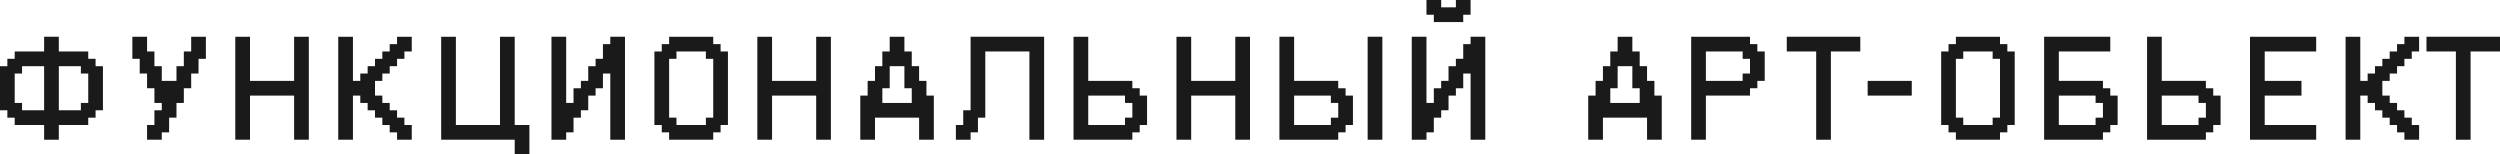
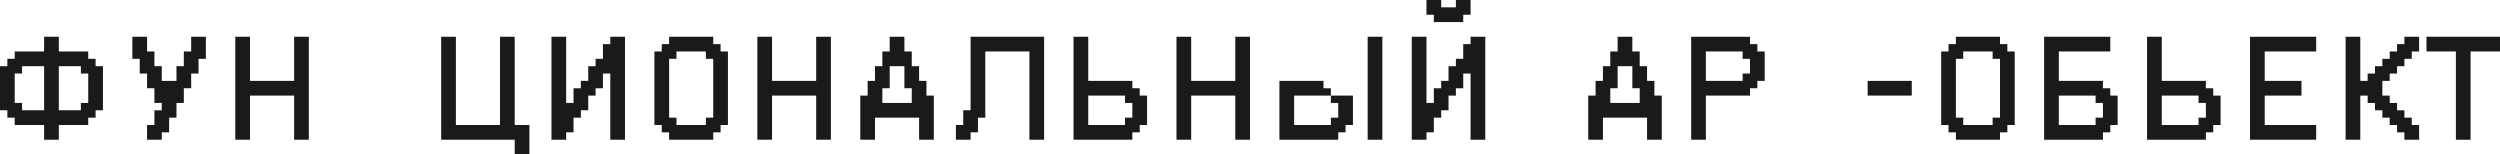
<svg xmlns="http://www.w3.org/2000/svg" id="Layer_2" data-name="Layer 2" viewBox="0 0 476 29.4">
  <defs>
    <style> .cls-1 { fill: #1a1a1a; } </style>
  </defs>
  <g id="Layer_1-2" data-name="Layer 1">
    <g>
      <path class="cls-1" d="M1.4,21H0v-8.4h1.4v-1.4h1.4v-1.4h5.6v-2.8h2.8v2.8h5.6v1.4h1.4v1.4h1.4v8.4h-1.4v1.4h-1.4v1.4h-5.6v2.8h-2.8v-2.8H2.8v-1.4h-1.4v-1.4ZM4.2,12.6v1.4h-1.4v5.6h1.4v1.4h4.2v-8.4h-4.2ZM15.4,12.6h-4.2v8.4h4.2v-1.4h1.4v-5.6h-1.4v-1.4Z" />
      <path class="cls-1" d="M35,9.8h1.4v-2.8h2.8v4.2h-1.4v2.8h-1.4v2.8h-1.4v2.8h-1.4v2.8h-1.4v2.8h-1.4v1.4h-2.8v-2.8h1.4v-2.8h1.4v-1.4h-1.4v-2.8h-1.4v-2.8h-1.4v-2.8h-1.4v-4.2h2.8v2.8h1.4v2.8h1.4v2.8h2.8v-2.8h1.4v-2.8Z" />
      <path class="cls-1" d="M44.8,7h2.8v8.4h8.4V7h2.8v19.6h-2.8v-8.4h-8.4v8.4h-2.8V7Z" />
-       <path class="cls-1" d="M68.6,18.2h-1.4v8.4h-2.8V7h2.8v8.4h1.4v-1.4h1.4v-1.4h1.4v-1.4h1.4v-1.4h1.4v-1.4h1.4v-1.4h2.8v2.8h-1.4v1.4h-1.4v1.4h-1.4v1.4h-1.4v1.4h-1.4v2.8h1.4v1.4h1.4v1.4h1.4v1.4h1.4v1.4h1.4v2.8h-2.8v-1.4h-1.4v-1.4h-1.4v-1.4h-1.4v-1.4h-1.4v-1.4h-1.4v-1.4Z" />
      <path class="cls-1" d="M84,7h2.8v16.8h8.4V7h2.8v16.8h2.8v5.6h-2.8v-2.8h-14V7Z" />
      <path class="cls-1" d="M116.2,14h-1.4v2.8h-1.4v1.4h-1.4v2.8h-1.4v1.4h-1.4v2.8h-1.4v1.4h-2.8V7h2.8v12.6h1.4v-2.8h1.4v-1.4h1.4v-2.8h1.4v-1.4h1.4v-2.8h1.4v-1.4h2.8v19.6h-2.8v-12.6Z" />
      <path class="cls-1" d="M126,23.8h-1.4v-14h1.4v-1.4h1.4v-1.4h8.4v1.4h1.4v1.4h1.4v14h-1.4v1.4h-1.4v1.4h-8.4v-1.4h-1.4v-1.4ZM134.4,9.8h-5.6v1.4h-1.4v11.2h1.4v1.4h5.6v-1.4h1.4v-11.2h-1.4v-1.4Z" />
      <path class="cls-1" d="M144.2,7h2.8v8.4h8.4V7h2.8v19.6h-2.8v-8.4h-8.4v8.4h-2.8V7Z" />
      <path class="cls-1" d="M176.4,18.2h1.4v8.4h-2.8v-4.2h-8.4v4.2h-2.8v-8.4h1.4v-2.8h1.4v-2.8h1.4v-2.8h1.4v-2.8h2.8v2.8h1.4v2.8h1.4v2.8h1.4v2.8ZM168,19.6h5.6v-2.8h-1.4v-4.2h-2.8v4.2h-1.4v2.8Z" />
      <path class="cls-1" d="M182,23.8h1.4v-2.8h1.4V7h14v19.6h-2.8V9.8h-8.4v12.6h-1.4v2.8h-1.4v1.4h-2.8v-2.8Z" />
      <path class="cls-1" d="M218.4,18.2v5.6h-1.4v1.4h-1.4v1.4h-11.2V7h2.8v8.4h8.4v1.4h1.4v1.4h1.4ZM214.2,22.4h1.4v-2.8h-1.4v-1.4h-7v5.6h7v-1.4Z" />
      <path class="cls-1" d="M224,7h2.8v8.4h8.4V7h2.8v19.6h-2.8v-8.4h-8.4v8.4h-2.8V7Z" />
-       <path class="cls-1" d="M257.6,18.2v5.6h-1.4v1.4h-1.4v1.4h-11.2V7h2.8v8.4h8.4v1.4h1.4v1.4h1.4ZM253.4,22.4h1.4v-2.8h-1.4v-1.4h-7v5.6h7v-1.4ZM260.4,7h2.8v19.6h-2.8V7Z" />
+       <path class="cls-1" d="M257.6,18.2v5.6h-1.4v1.4h-1.4v1.4h-11.2V7v8.4h8.4v1.4h1.4v1.4h1.4ZM253.4,22.4h1.4v-2.8h-1.4v-1.4h-7v5.6h7v-1.4ZM260.4,7h2.8v19.6h-2.8V7Z" />
      <path class="cls-1" d="M280,14h-1.4v2.8h-1.4v1.4h-1.4v2.8h-1.4v1.4h-1.4v2.8h-1.4v1.4h-2.8V7h2.8v12.6h1.4v-2.8h1.4v-1.4h1.4v-2.8h1.4v-1.4h1.4v-2.8h1.4v-1.4h2.8v19.6h-2.8v-12.6ZM271.6,2.8h1.4v1.4h5.6v-1.4h1.4V0h-2.8v1.4h-2.8V0h-2.8v2.8Z" />
      <path class="cls-1" d="M315,18.2h1.4v8.4h-2.8v-4.2h-8.4v4.2h-2.8v-8.4h1.4v-2.8h1.4v-2.8h1.4v-2.8h1.4v-2.8h2.8v2.8h1.4v2.8h1.4v2.8h1.4v2.8ZM306.6,19.6h5.6v-2.8h-1.4v-4.2h-2.8v4.2h-1.4v2.8Z" />
      <path class="cls-1" d="M334.6,15.4v1.4h-1.4v1.4h-8.4v8.4h-2.8V7h11.2v1.4h1.4v1.4h1.4v5.6h-1.4ZM331.8,9.8h-7v5.6h7v-1.4h1.4v-2.8h-1.4v-1.4Z" />
-       <path class="cls-1" d="M354.2,7v2.8h-5.6v16.8h-2.8V9.8h-5.6v-2.8h14Z" />
      <path class="cls-1" d="M355.6,15.4h8.4v2.8h-8.4v-2.8Z" />
      <path class="cls-1" d="M371,23.8h-1.4v-14h1.4v-1.4h1.4v-1.4h8.4v1.4h1.4v1.4h1.4v14h-1.4v1.4h-1.4v1.4h-8.4v-1.4h-1.4v-1.4ZM379.4,9.8h-5.6v1.4h-1.4v11.2h1.4v1.4h5.6v-1.4h1.4v-11.2h-1.4v-1.4Z" />
      <path class="cls-1" d="M403.2,18.2v5.6h-1.4v1.4h-1.4v1.4h-11.2V7h12.6v2.8h-9.8v5.6h8.4v1.4h1.4v1.4h1.4ZM399,22.4h1.4v-2.8h-1.4v-1.4h-7v5.6h7v-1.4Z" />
      <path class="cls-1" d="M422.8,18.2v5.6h-1.4v1.4h-1.4v1.4h-11.2V7h2.8v8.4h8.4v1.4h1.4v1.4h1.4ZM418.6,22.4h1.4v-2.8h-1.4v-1.4h-7v5.6h7v-1.4Z" />
      <path class="cls-1" d="M428.4,7h12.6v2.8h-9.8v5.6h7v2.8h-7v5.6h9.8v2.8h-12.6V7Z" />
      <path class="cls-1" d="M450.8,18.2h-1.4v8.4h-2.8V7h2.8v8.4h1.4v-1.4h1.4v-1.4h1.4v-1.4h1.4v-1.4h1.4v-1.4h1.4v-1.4h2.8v2.8h-1.4v1.4h-1.4v1.4h-1.4v1.4h-1.4v1.4h-1.4v2.8h1.4v1.4h1.4v1.4h1.4v1.4h1.4v1.4h1.4v2.8h-2.8v-1.4h-1.4v-1.4h-1.4v-1.4h-1.4v-1.4h-1.4v-1.4h-1.4v-1.4Z" />
      <path class="cls-1" d="M476,7v2.8h-5.6v16.8h-2.8V9.8h-5.6v-2.8h14Z" />
    </g>
  </g>
</svg>